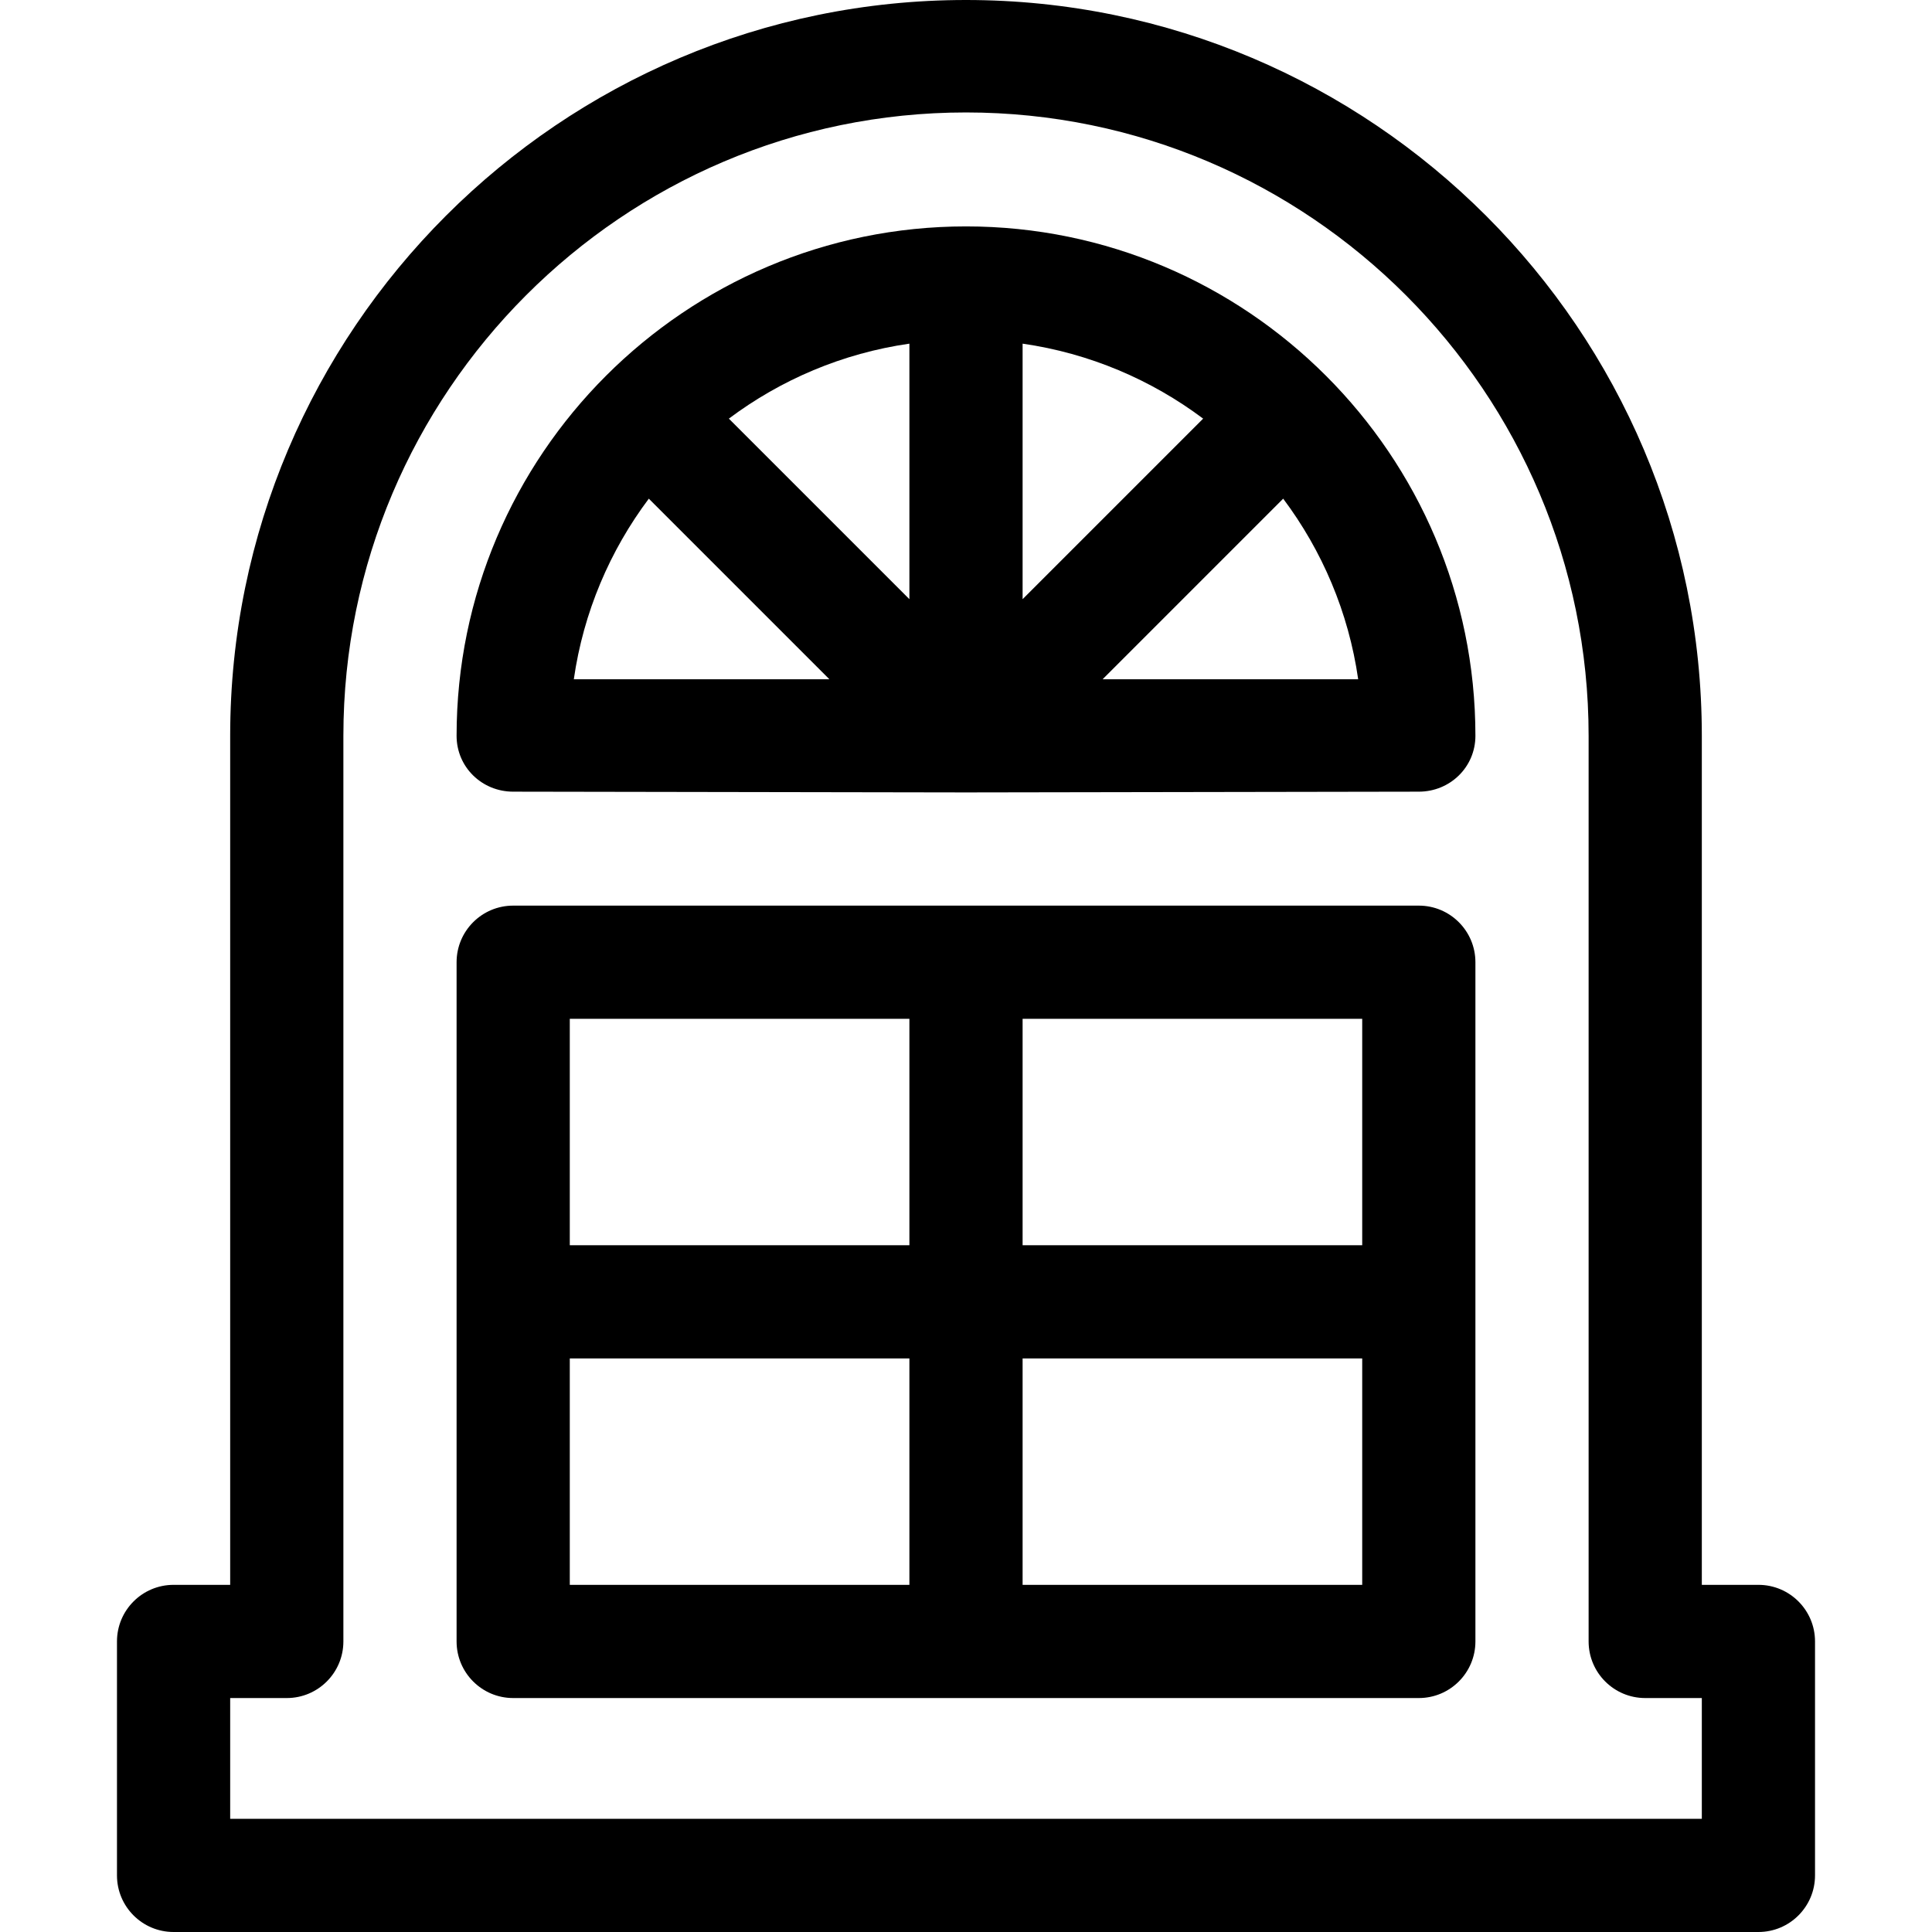
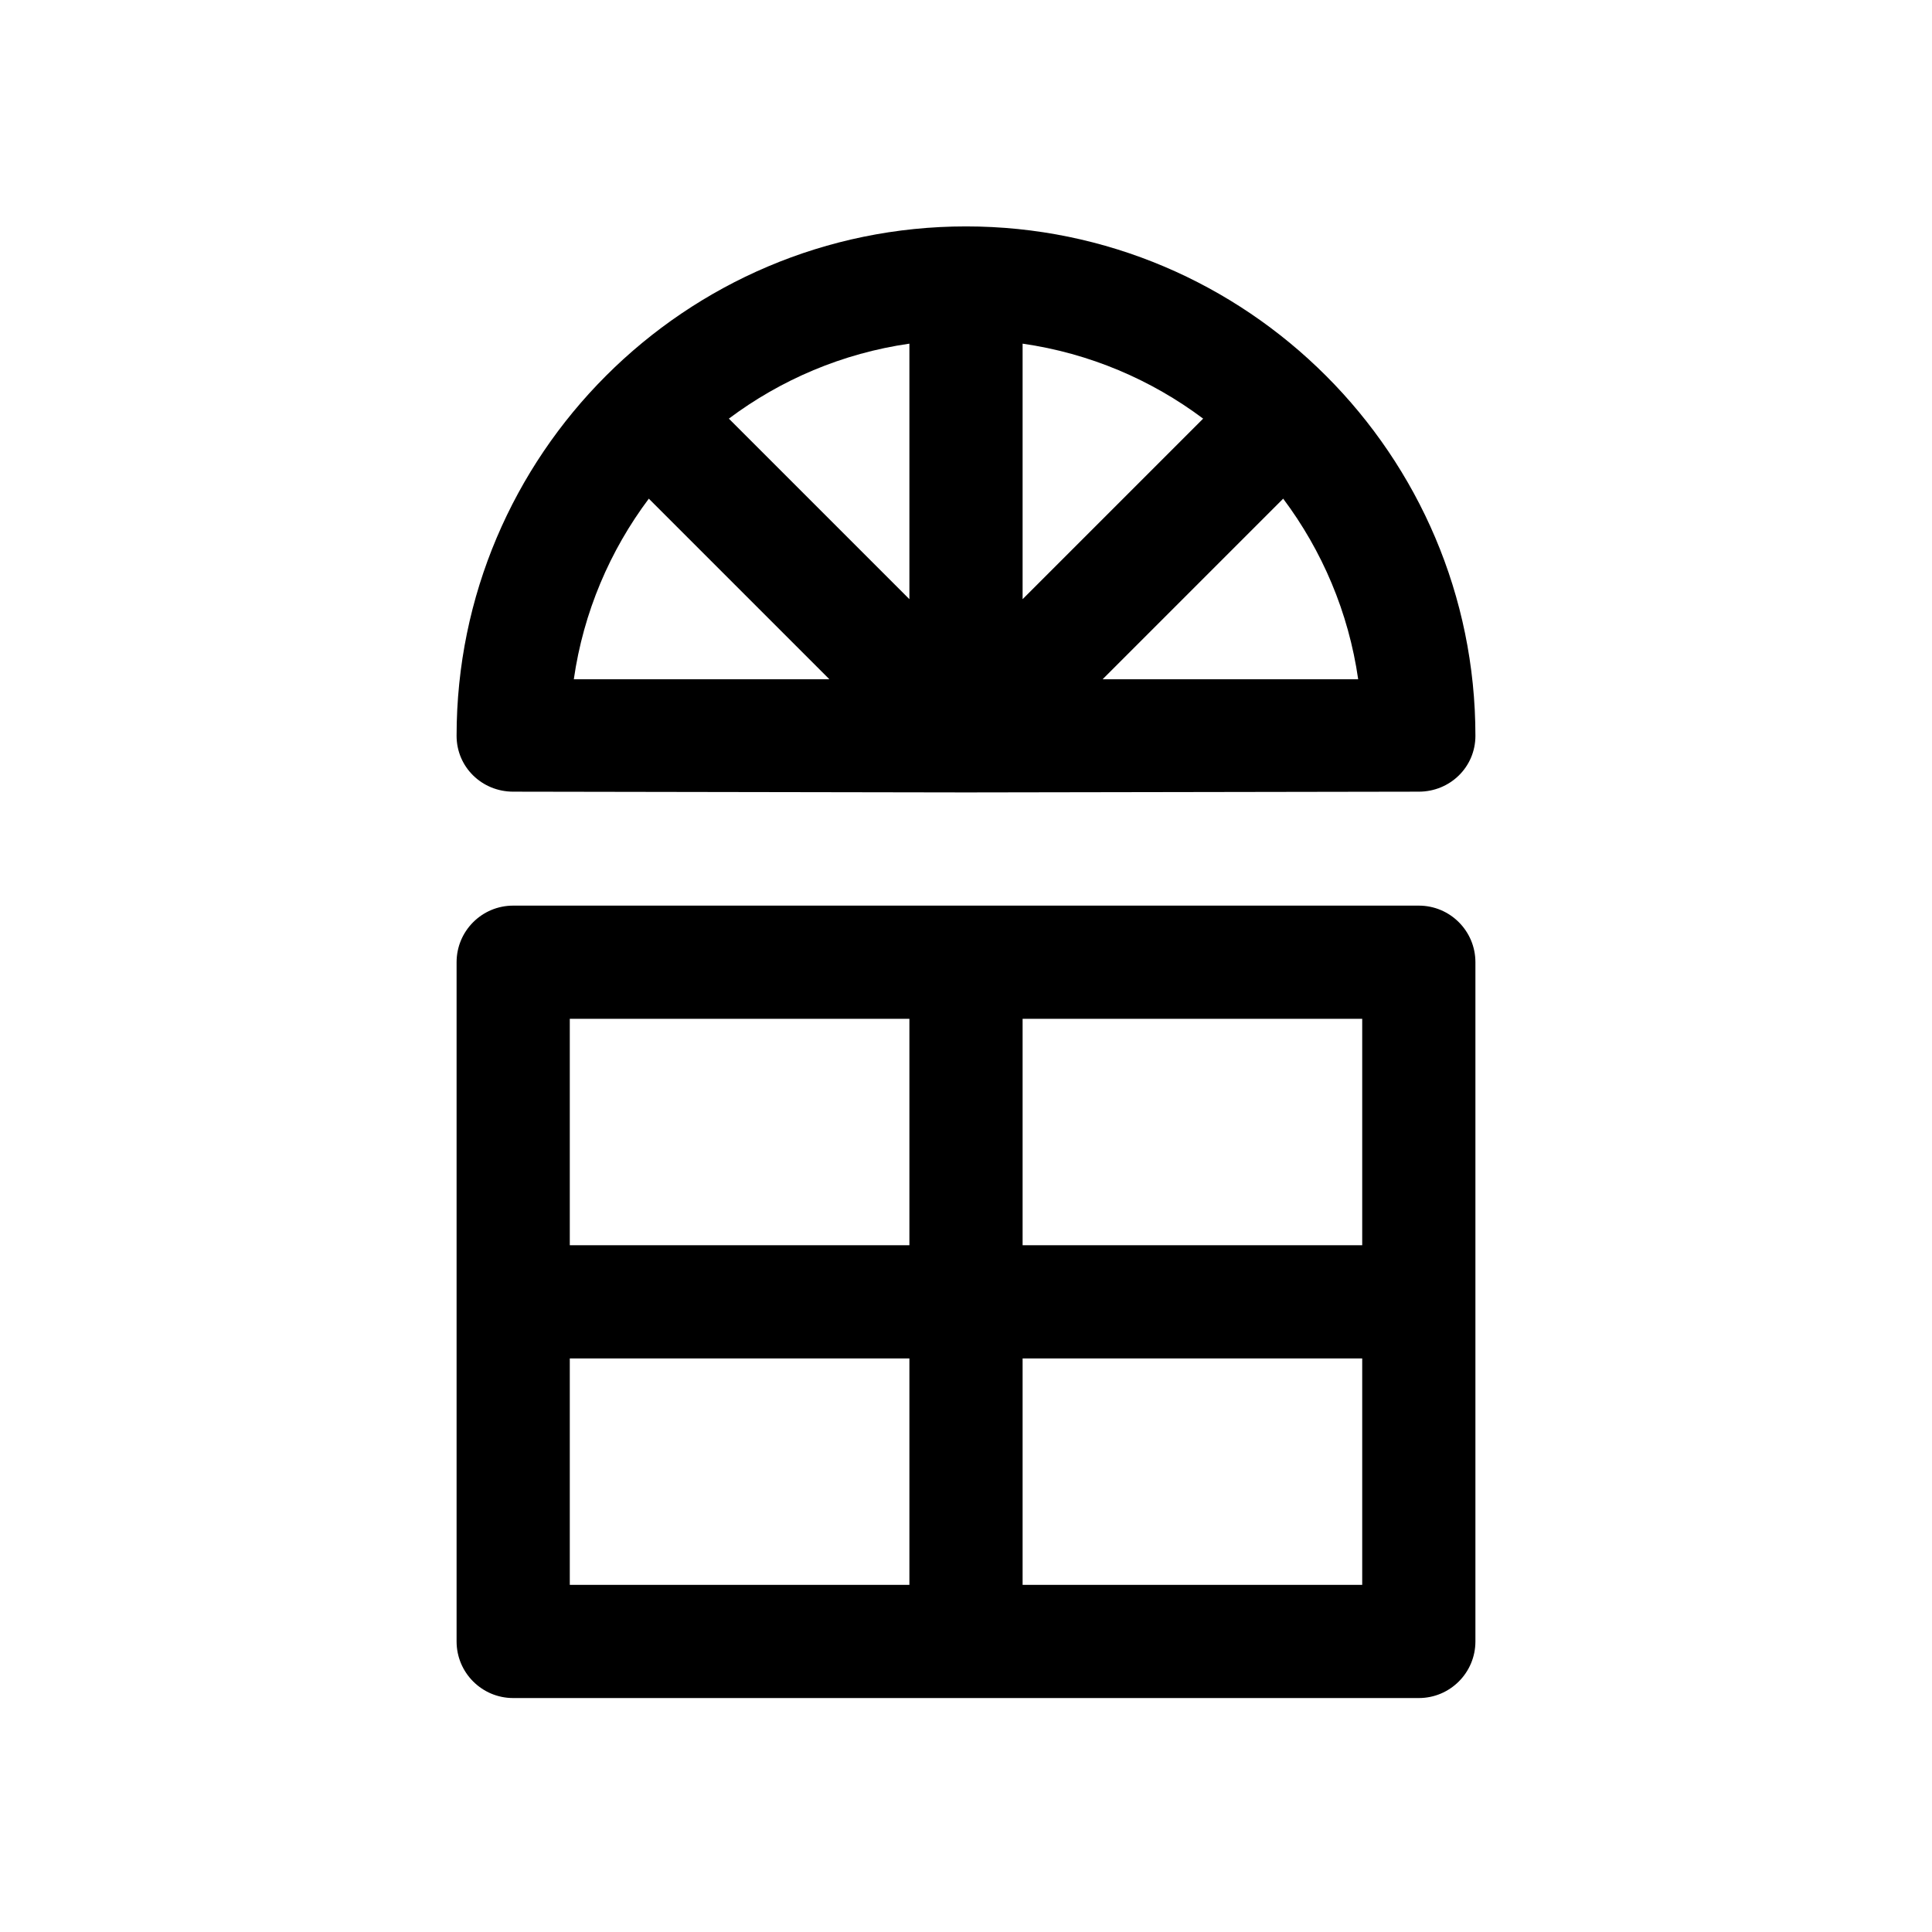
<svg xmlns="http://www.w3.org/2000/svg" version="1.1" id="Capa_1" x="0px" y="0px" viewBox="0 0 512 512" style="enable-background:new 0 0 512 512;" xml:space="preserve">
  <g>
    <g>
      <path d="M376,240H136c-8.284,0-15,6.716-15,15v180c0,8.284,6.716,15,15,15h240c8.284,0,15-6.716,15-15V255    C391,246.716,384.284,240,376,240z M241,420h-90v-60h90V420z M241,330h-90v-60h90V330z M361,420h-90v-60h90V420z M361,330h-90v-60    h90V330z" />
    </g>
  </g>
  <g>
    <g>
      <path d="M256,60c-74.434,0-135,60.587-135,135c0,8.284,6.716,14.8,15,14.8l119.984,0.2c0.004,0,0.009,0,0.013,0    c0.003,0,0.004,0,0.007,0c0.004,0,0.008,0,0.012,0L376,209.8c8.284,0,15-6.516,15-14.8C391,120.567,330.412,60,256,60z     M152.068,180c2.552-17.764,9.572-34.102,19.874-47.846L219.787,180H152.068z M241,158.787l-47.845-47.845    c13.743-10.301,30.082-17.318,47.845-19.87V158.787z M271,91.072c17.763,2.552,34.102,9.568,47.845,19.869L271,158.787V91.072z     M292.213,180l47.845-47.846c10.302,13.744,17.322,30.082,19.874,47.846H292.213z" />
    </g>
  </g>
  <g>
    <g>
-       <path d="M466,420h-15V195C451,87.477,363.523,0,256,0S61,87.477,61,195v225H46c-8.284,0-15,6.716-15,15v62c0,8.284,6.716,15,15,15    h420c8.284,0,15-6.716,15-15v-62C481,426.716,474.284,420,466,420z M451,482H61v-32h15c8.284,0,15-6.716,15-15V195    c0-90.981,74.019-165.2,165-165.2S421,104.019,421,195v240c0,8.284,6.716,15,15,15h15V482z" />
-     </g>
+       </g>
  </g>
  <g>
</g>
  <g>
</g>
  <g>
</g>
  <g>
</g>
  <g>
</g>
  <g>
</g>
  <g>
</g>
  <g>
</g>
  <g>
</g>
  <g>
</g>
  <g>
</g>
  <g>
</g>
  <g>
</g>
  <g>
</g>
  <g>
</g>
</svg>